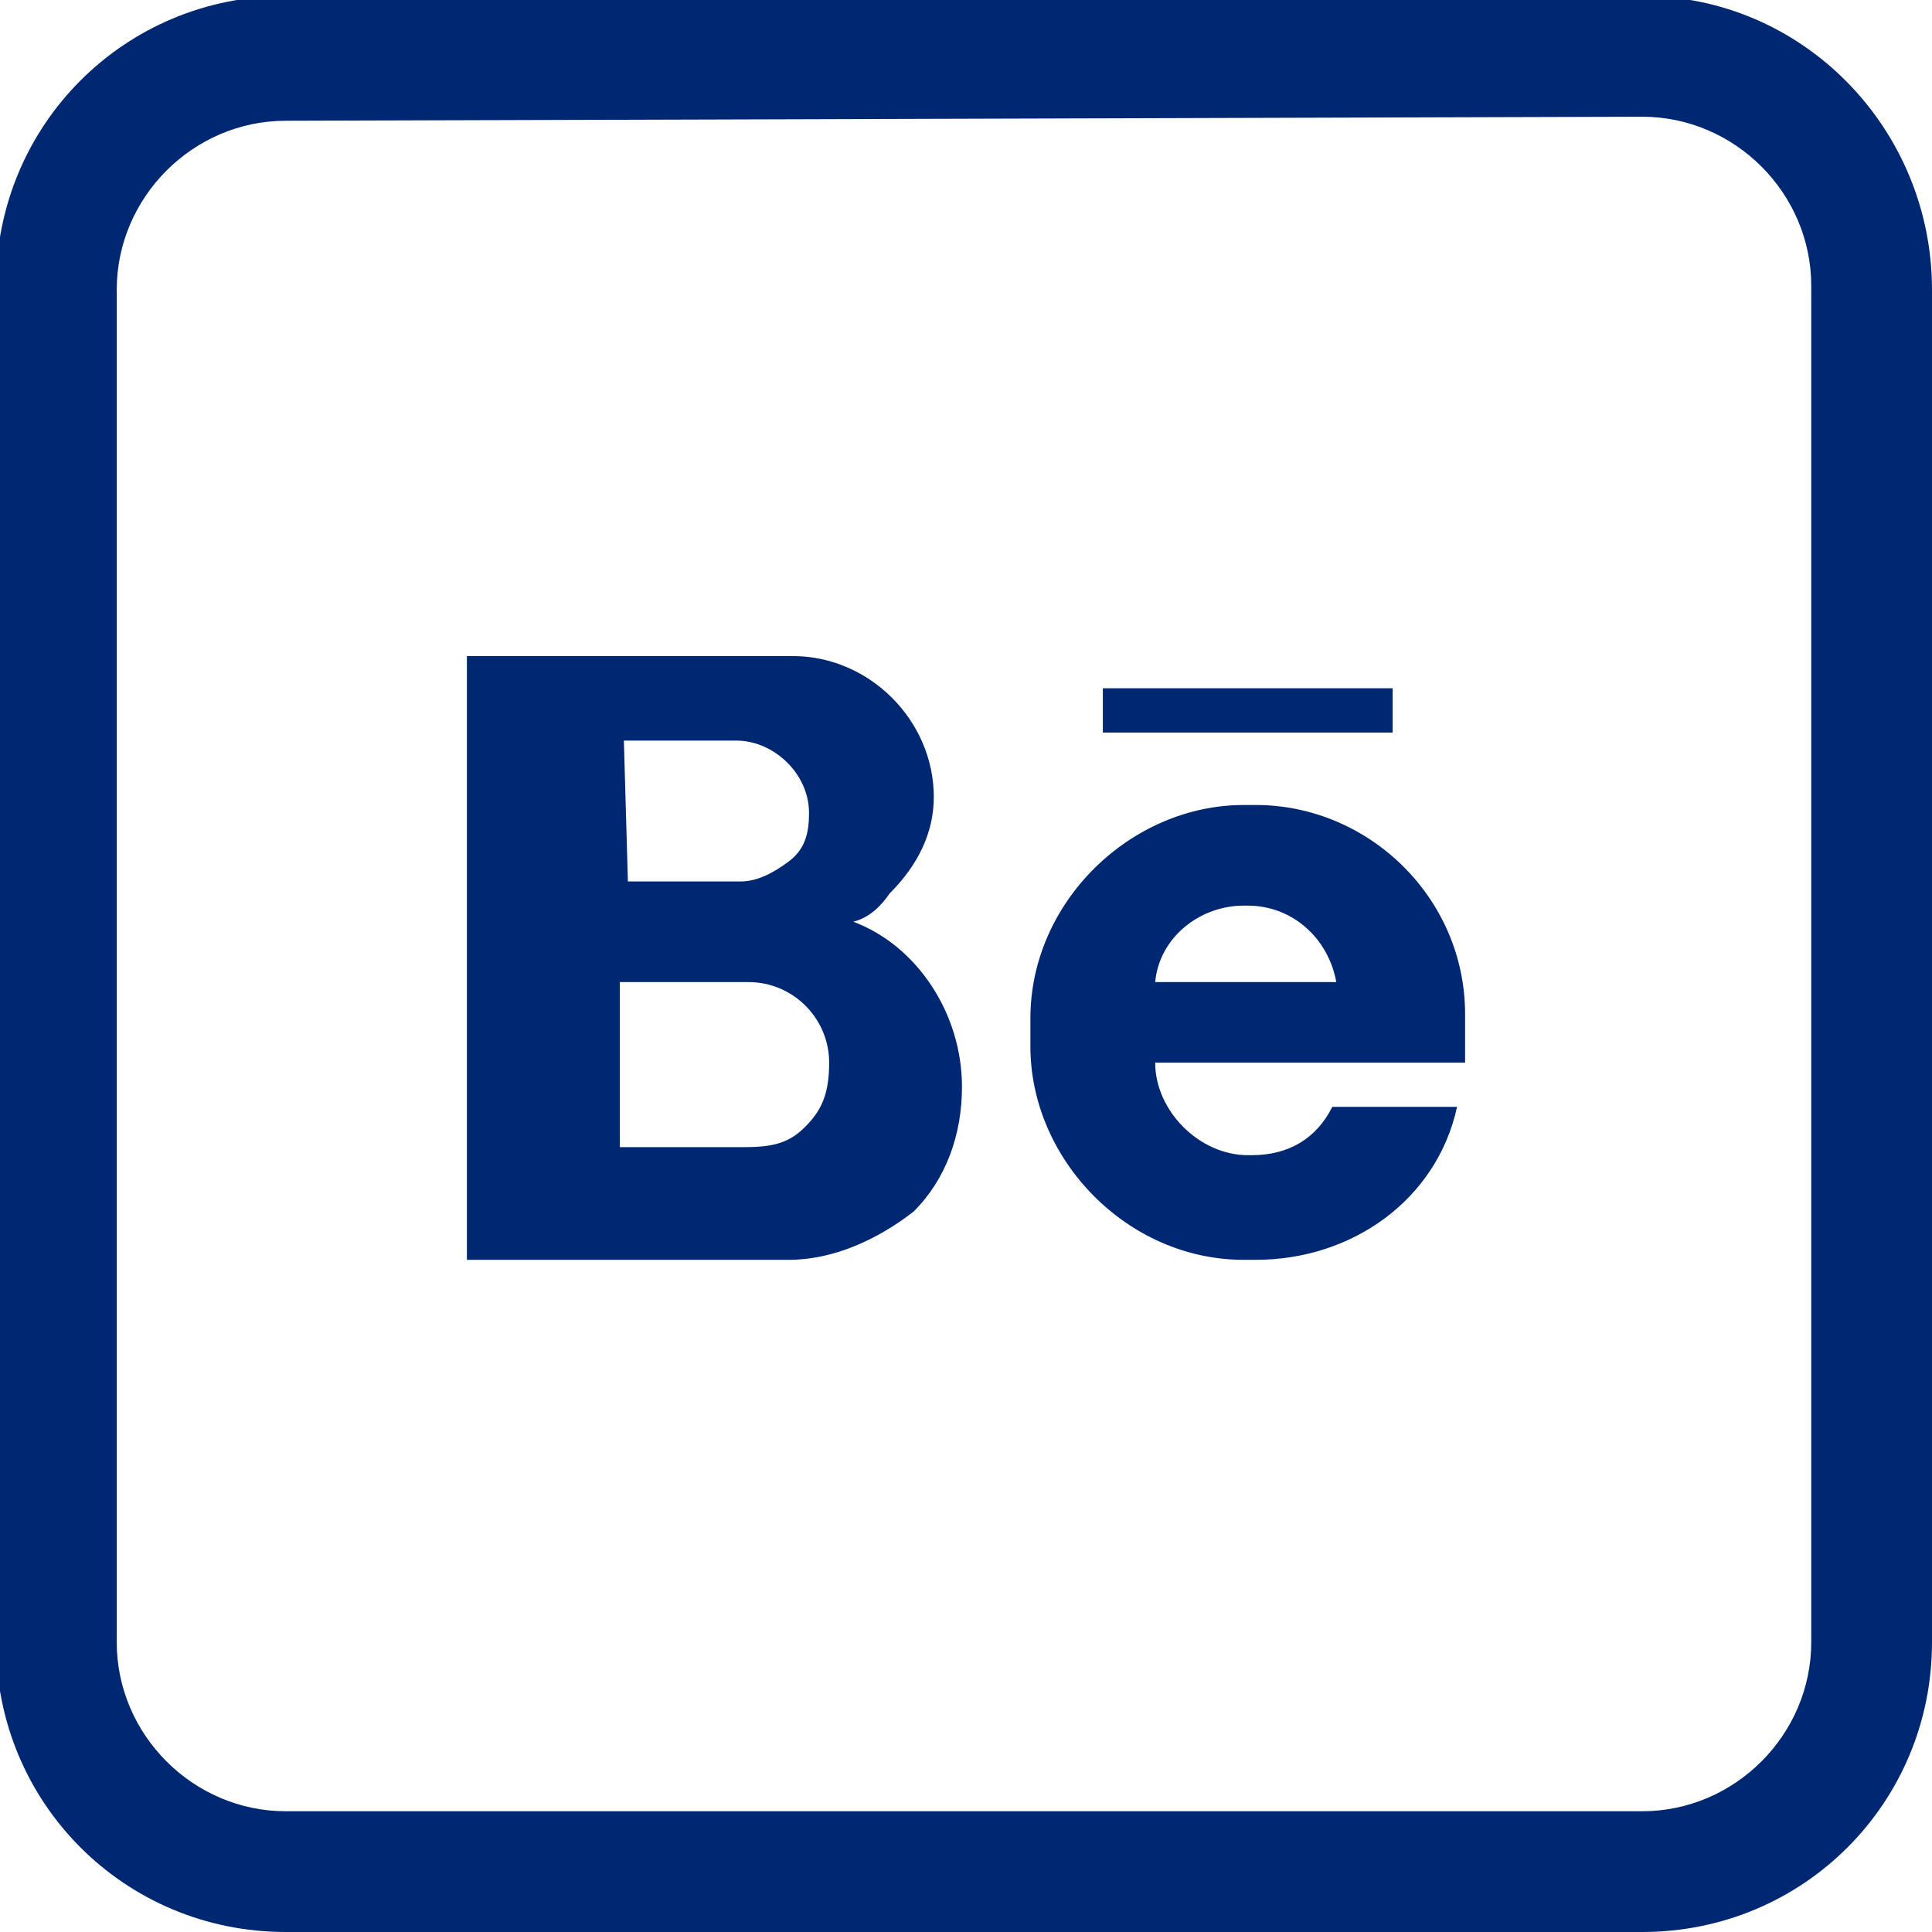
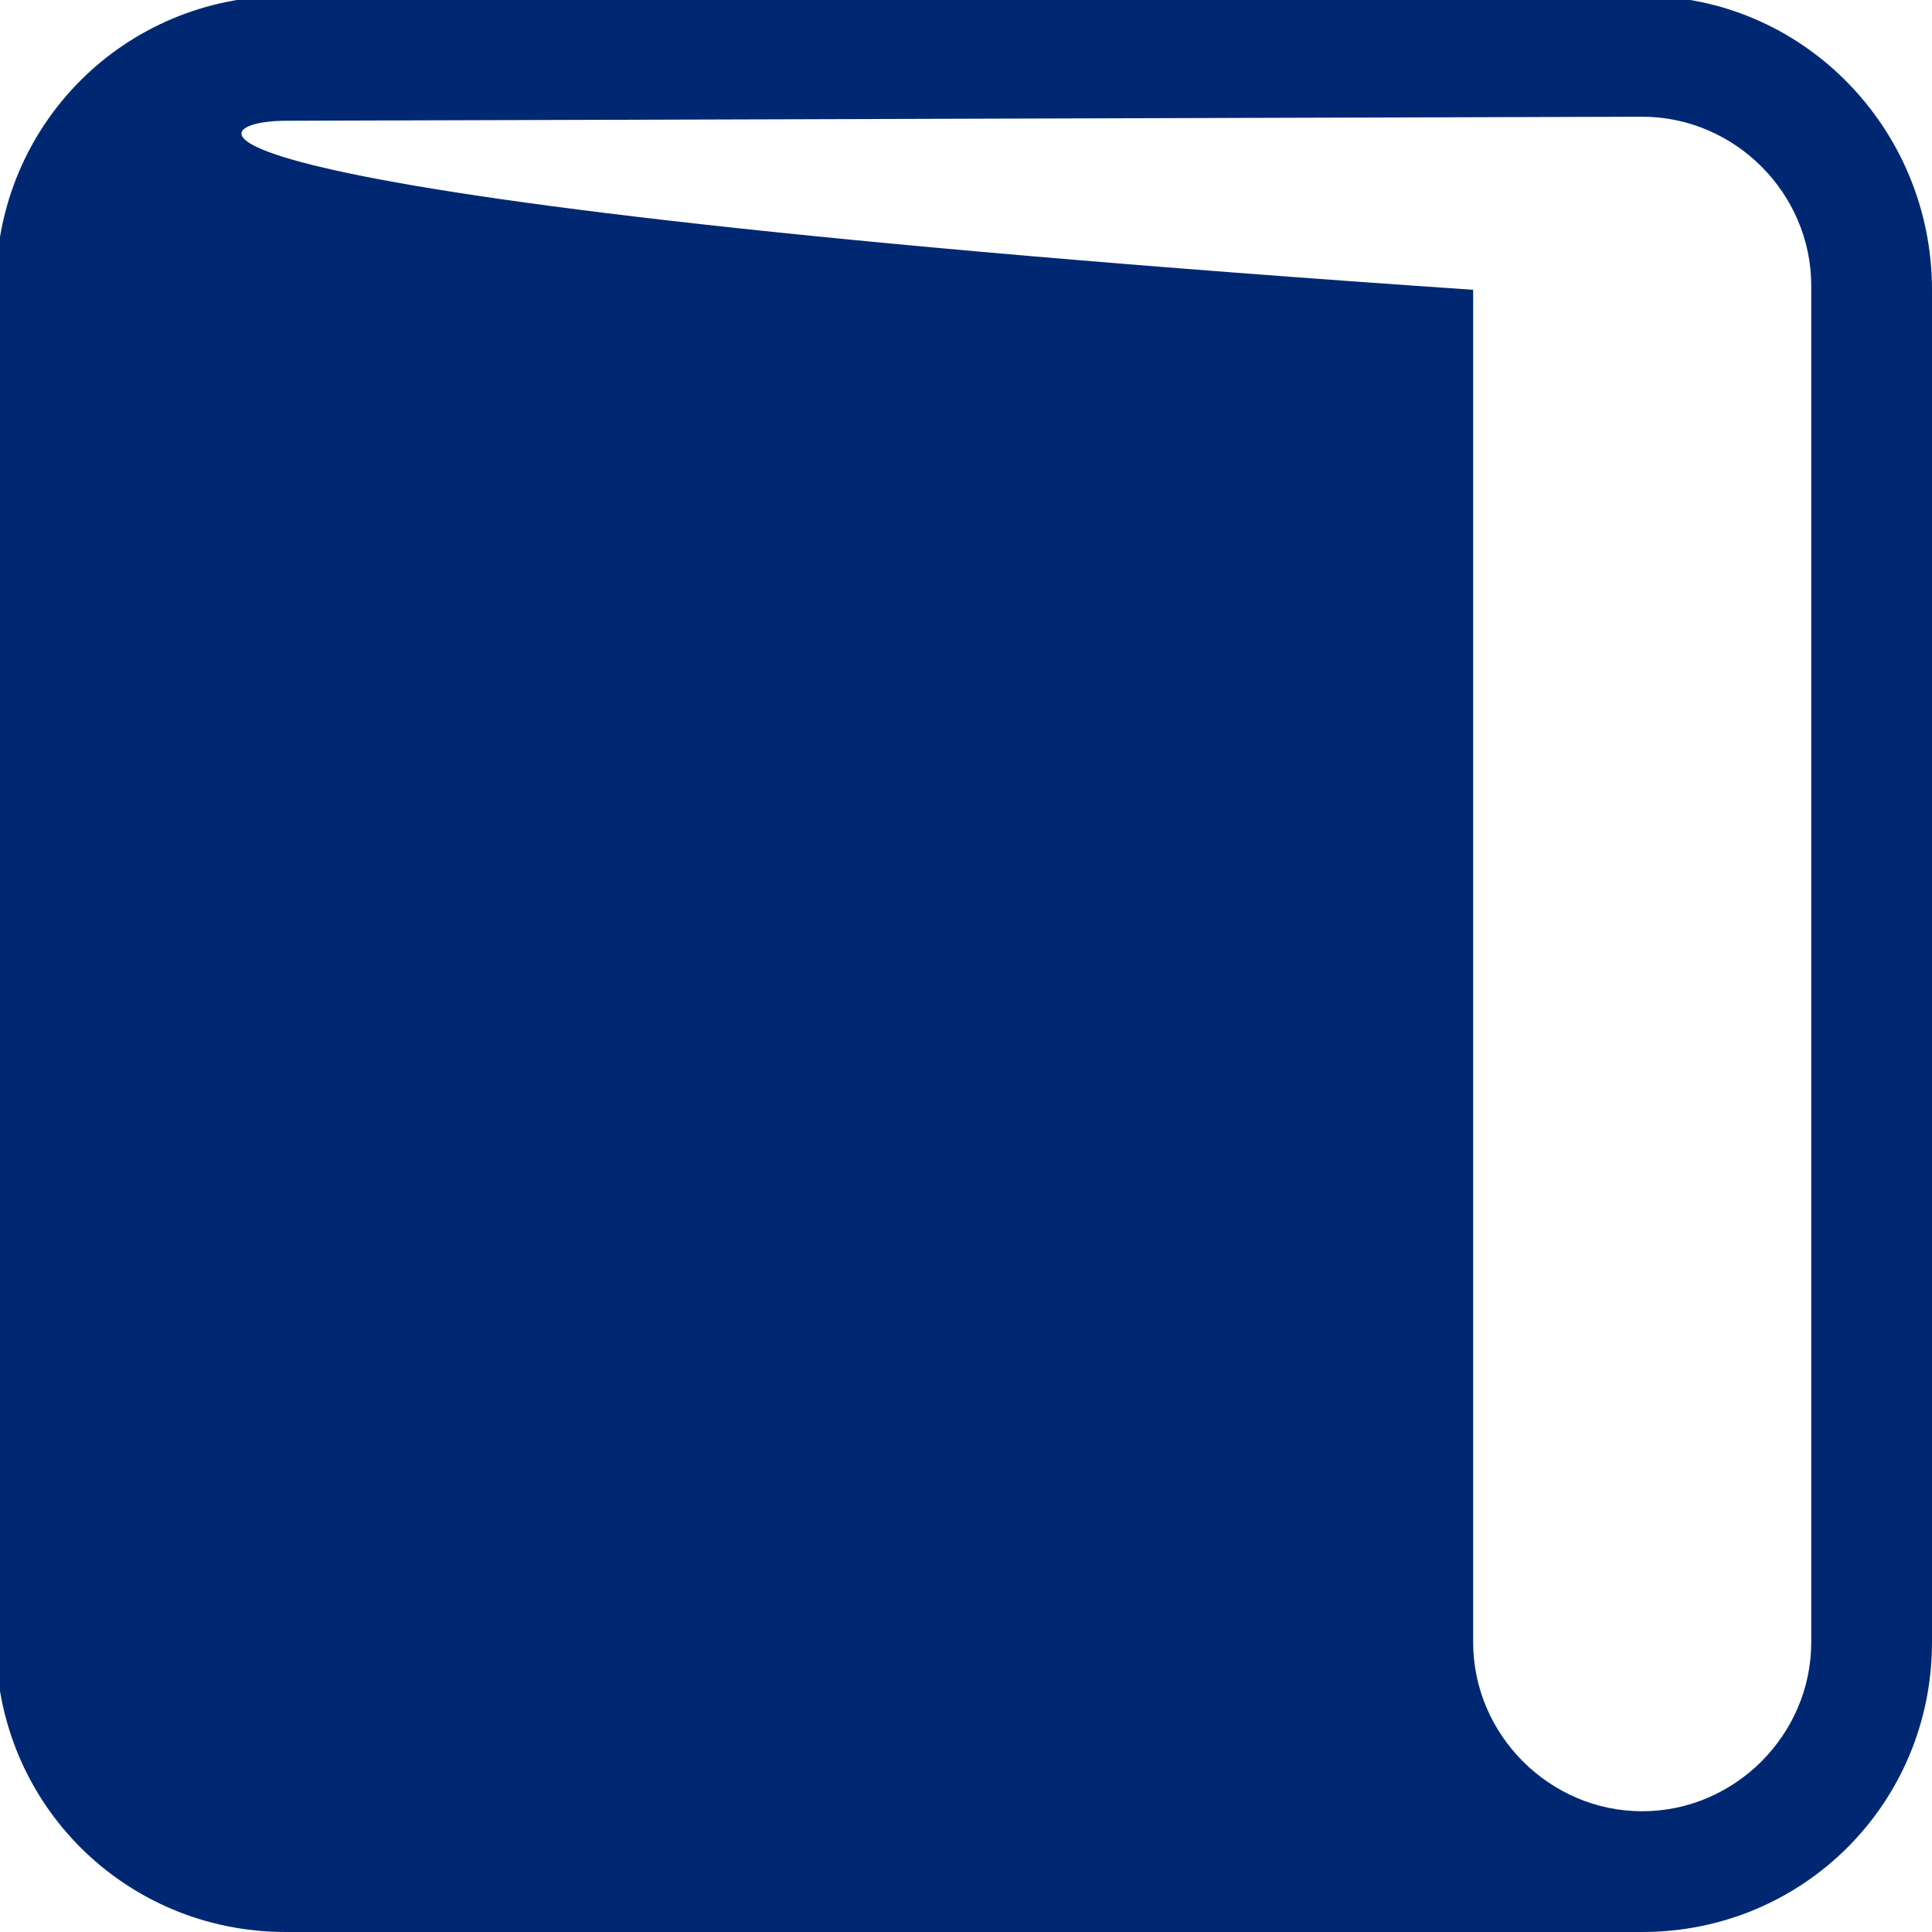
<svg xmlns="http://www.w3.org/2000/svg" version="1.1" id="Calque_1" x="0px" y="0px" viewBox="0 0 48 48" style="enable-background:new 0 0 48 48;" xml:space="preserve">
  <style type="text/css">
	.st0{fill:#002872;}
</style>
  <g>
    <path class="st0" d="M21.2,22.9c0.4-0.1,0.7-0.4,0.9-0.7c0.7-0.7,1.1-1.5,1.1-2.4c0-1.9-1.6-3.5-3.5-3.5h-8.1v15h8   c1.1,0,2.2-0.5,3.1-1.2c0.8-0.8,1.2-1.9,1.2-3.1C23.9,25.2,22.8,23.5,21.2,22.9L21.2,22.9z M15.5,18.4h2.8c0.9,0,1.8,0.8,1.8,1.8   c0,0.5-0.1,0.9-0.5,1.2c-0.4,0.3-0.8,0.5-1.2,0.5h-2.8L15.5,18.4L15.5,18.4z M20,28c-0.4,0.4-0.8,0.5-1.5,0.5h-3.1v-4.1h3.2   c1.1,0,2,0.9,2,2C20.6,27.2,20.4,27.6,20,28z" />
-     <rect x="27.4" y="17.1" class="st0" width="7.2" height="1.1" />
-     <path class="st0" d="M31.2,20h-0.3c-2.8,0-5.3,2.4-5.3,5.3V26c0,2.8,2.4,5.3,5.3,5.3h0.3c2.4,0,4.5-1.5,5-3.8h-3.1   c-0.4,0.8-1.1,1.2-2,1.2H31c-1.2,0-2.3-1.1-2.3-2.3l0,0h7.7c0-0.1,0-0.3,0-0.5v-0.7C36.4,22.3,34,20,31.2,20L31.2,20z M28.7,24.4   c0.1-1.1,1.1-1.9,2.2-1.9H31c1.1,0,2,0.8,2.2,1.9H28.7z" />
  </g>
  <g>
-     <path class="st0" d="M40.8,2.9c2.3,0,4.2,1.9,4.2,4.2v33.7c0,2.3-1.9,4.2-4.2,4.2H7.1c-2.3,0-4.2-1.9-4.2-4.2V7.2   C2.9,4.9,4.8,3,7.1,3L40.8,2.9 M40.8-0.1H7.1c-4,0-7.2,3.2-7.2,7.2v33.7c0,4,3.2,7.2,7.2,7.2h33.7c4,0,7.2-3.2,7.2-7.2V7.2   C48,3.2,44.8-0.1,40.8-0.1L40.8-0.1z" />
+     <path class="st0" d="M40.8,2.9c2.3,0,4.2,1.9,4.2,4.2v33.7c0,2.3-1.9,4.2-4.2,4.2c-2.3,0-4.2-1.9-4.2-4.2V7.2   C2.9,4.9,4.8,3,7.1,3L40.8,2.9 M40.8-0.1H7.1c-4,0-7.2,3.2-7.2,7.2v33.7c0,4,3.2,7.2,7.2,7.2h33.7c4,0,7.2-3.2,7.2-7.2V7.2   C48,3.2,44.8-0.1,40.8-0.1L40.8-0.1z" />
  </g>
</svg>